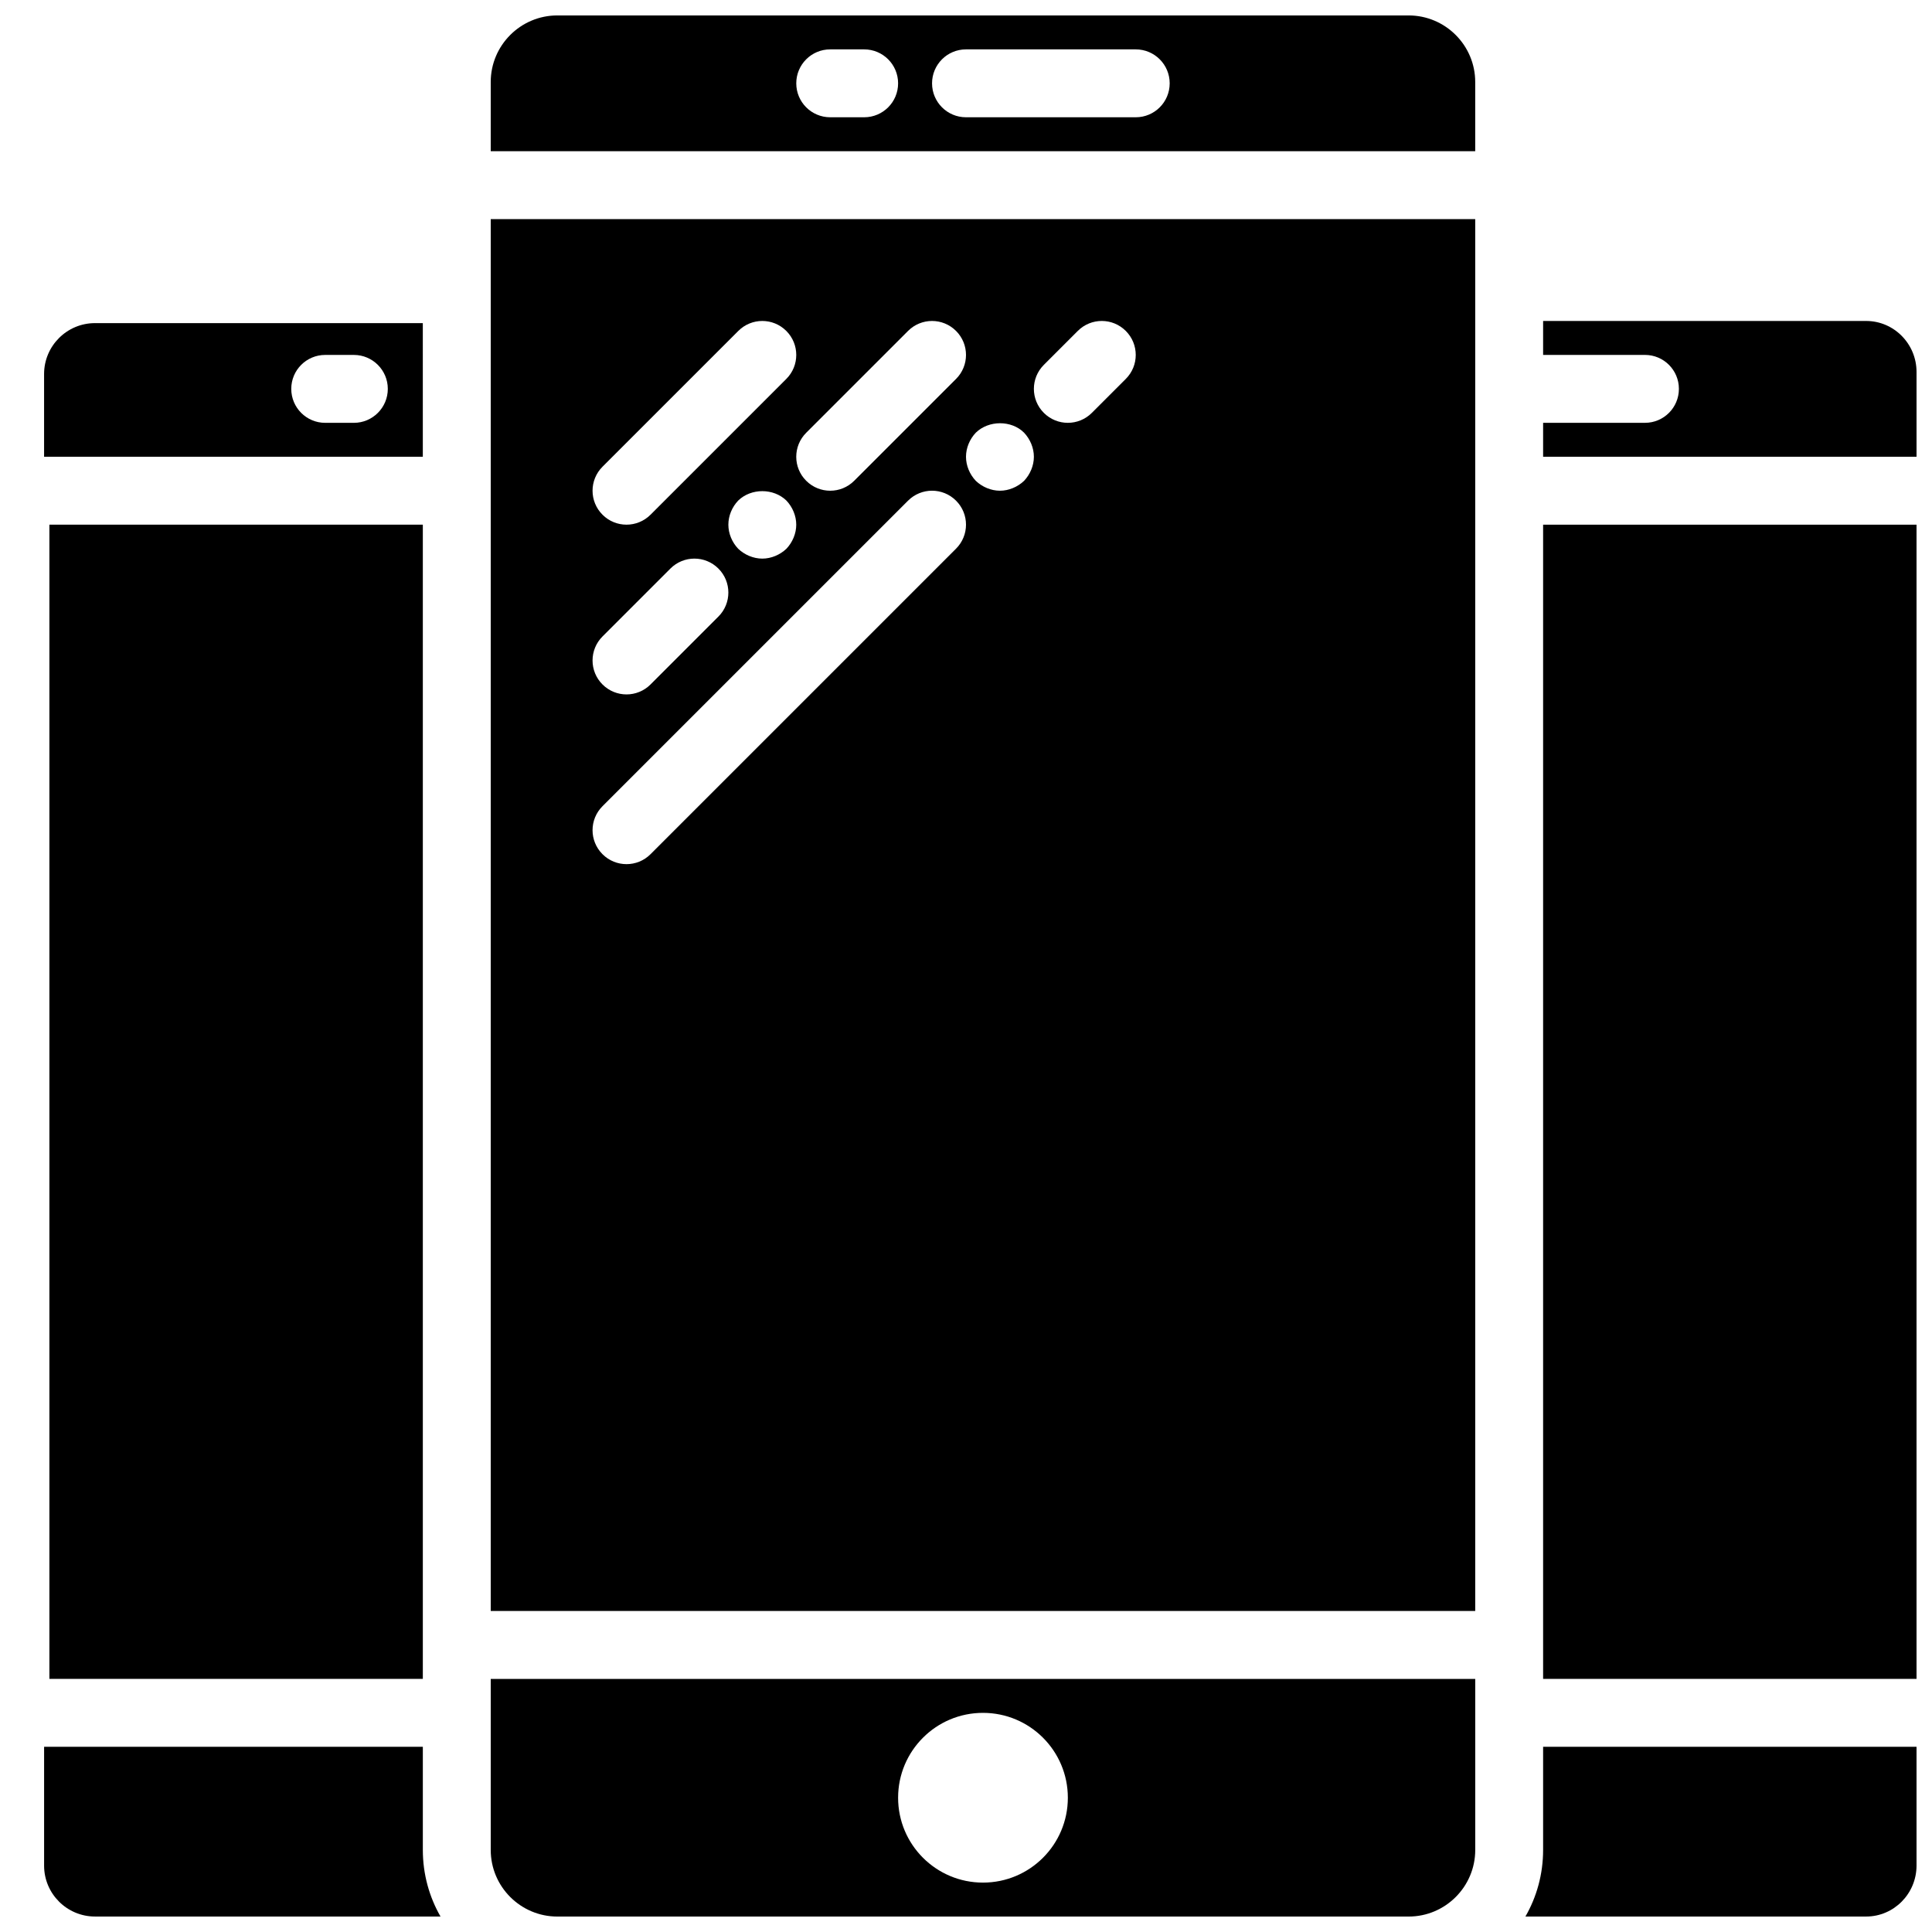
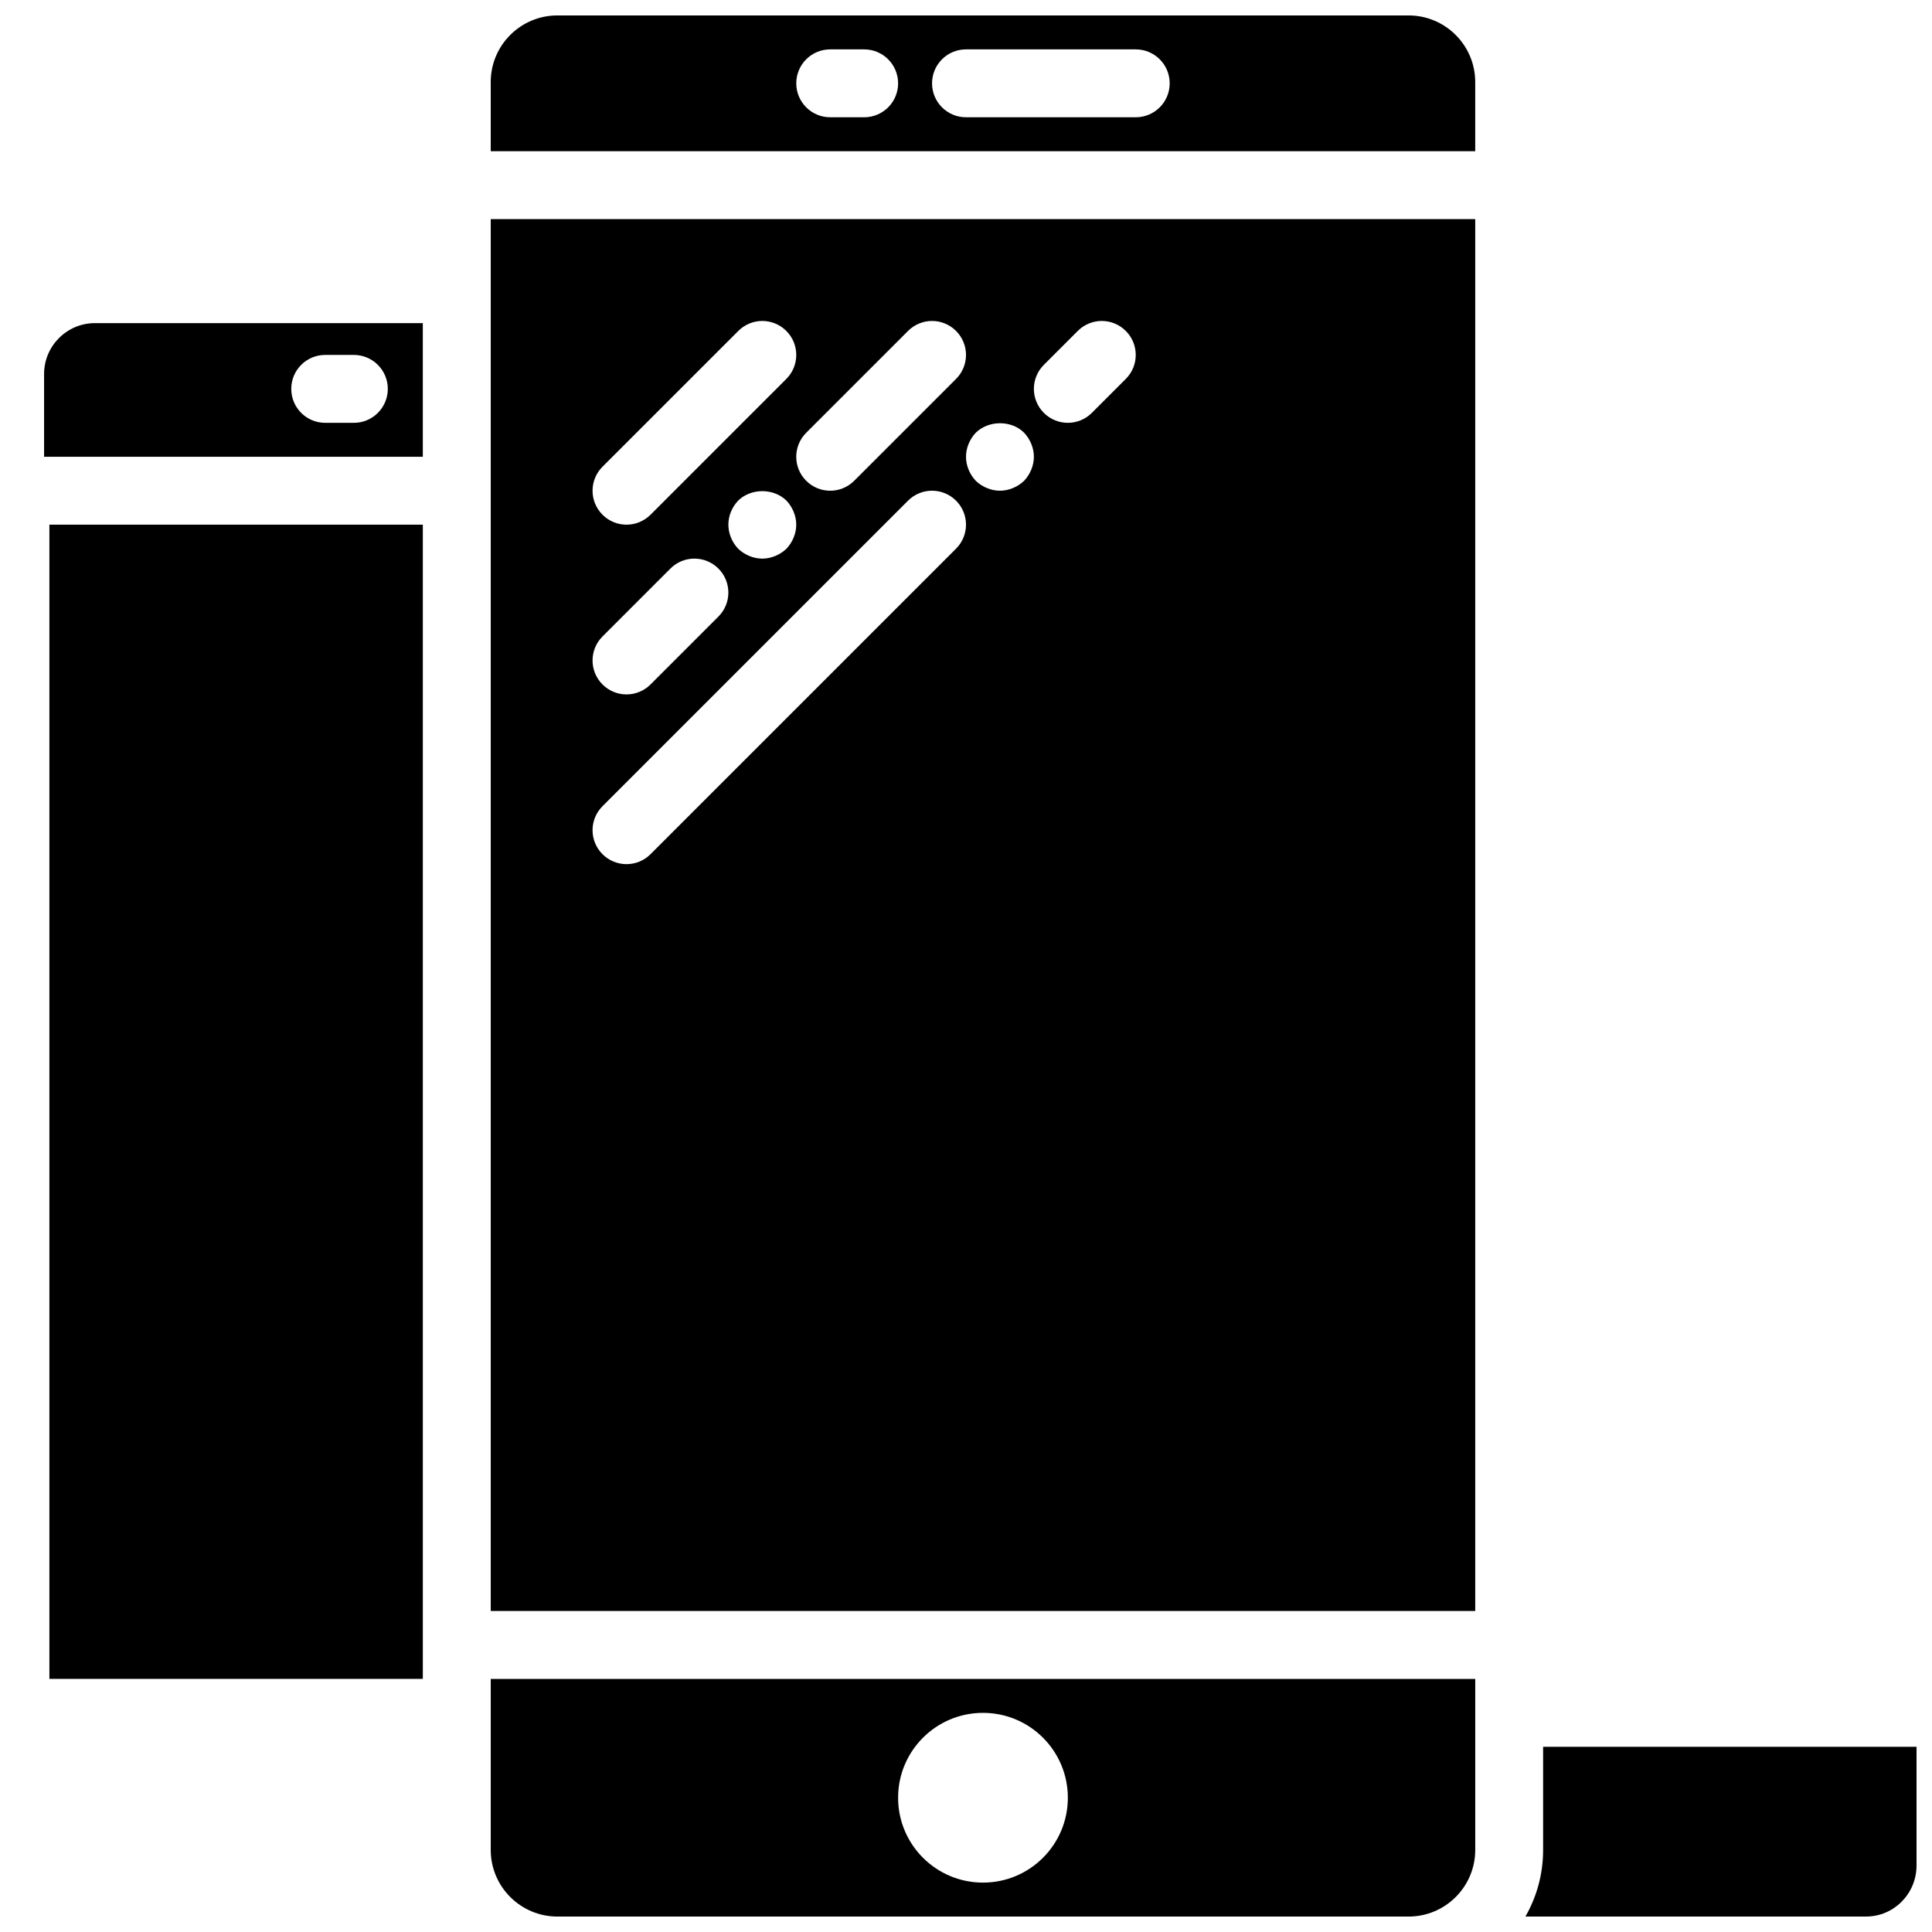
<svg xmlns="http://www.w3.org/2000/svg" width="800px" height="800px" version="1.1" viewBox="144 144 512 512">
  <defs>
    <clipPath id="f">
      <path d="m274 148.09h261v36.906h-261z" />
    </clipPath>
    <clipPath id="e">
      <path d="m274 588h261v63.902h-261z" />
    </clipPath>
    <clipPath id="d">
      <path d="m548 606h103.9v45.902h-103.9z" />
    </clipPath>
    <clipPath id="c">
      <path d="m552 229h99.902v37h-99.902z" />
    </clipPath>
    <clipPath id="b">
-       <path d="m552 283h99.902v306h-99.902z" />
-     </clipPath>
+       </clipPath>
    <clipPath id="a">
      <path d="m155 606h106v45.902h-106z" />
    </clipPath>
  </defs>
  <g clip-path="url(#f)">
    <path d="m517.3 148.09h-225.6c-9.734 0-17.652 7.918-17.652 17.641v18.348h260.9v-18.348c0-9.723-7.918-17.641-17.652-17.641zm-144.29 26.988h-8.996c-4.977 0-8.996-4.027-8.996-8.996 0-4.965 4.019-8.996 8.996-8.996h8.996c4.977 0 8.996 4.031 8.996 8.996 0 4.969-4.019 8.996-8.996 8.996zm71.973 0h-44.98c-4.977 0-9-4.027-9-8.996 0-4.965 4.023-8.996 9-8.996h44.98c4.977 0 8.996 4.031 8.996 8.996 0 4.969-4.019 8.996-8.996 8.996z" fill-rule="evenodd" />
  </g>
  <path d="m274.05 570.93h260.9v-368.86h-260.9zm110.59-339.23c3.519-3.519 9.203-3.519 12.723 0 3.516 3.519 3.516 9.211 0 12.723l-26.992 26.988c-1.754 1.754-4.055 2.637-6.359 2.637-2.301 0-4.606-0.883-6.359-2.637-3.519-3.508-3.519-9.203 0-12.723zm-80.969 35.984 35.988-35.984c3.516-3.519 9.203-3.519 12.719 0 3.519 3.519 3.519 9.211 0 12.723l-35.984 35.984c-1.754 1.754-4.059 2.637-6.363 2.637-2.301 0-4.606-0.883-6.359-2.637-3.519-3.516-3.519-9.203 0-12.723zm51.344 15.359c0 2.34-0.988 4.68-2.609 6.387-1.711 1.621-4.047 2.609-6.387 2.609-2.34 0-4.688-0.988-6.387-2.609-1.629-1.707-2.609-4.047-2.609-6.387 0-2.34 0.98-4.68 2.609-6.387 3.418-3.328 9.355-3.328 12.773 0 1.621 1.707 2.609 4.047 2.609 6.387zm-51.344 29.625 17.992-17.992c3.519-3.519 9.203-3.519 12.723 0 3.516 3.516 3.516 9.203 0 12.723l-17.992 17.992c-1.754 1.754-4.059 2.637-6.363 2.637-2.301 0-4.606-0.883-6.359-2.637-3.519-3.508-3.519-9.203 0-12.723zm93.691-23.266-80.969 80.969c-1.754 1.758-4.059 2.637-6.363 2.637-2.301 0-4.606-0.879-6.359-2.637-3.519-3.516-3.519-9.203 0-12.719l80.969-80.969c3.519-3.519 9.203-3.519 12.723 0 3.516 3.516 3.516 9.203 0 12.719zm18.02-17.965c-1.711 1.617-4.047 2.609-6.387 2.609s-4.688-0.992-6.387-2.609c-1.629-1.711-2.609-4.051-2.609-6.387 0-2.34 0.98-4.68 2.609-6.391 3.418-3.328 9.445-3.328 12.773 0 1.621 1.711 2.609 4.051 2.609 6.391 0 2.336-0.988 4.676-2.609 6.387zm26.961-27.016-8.996 8.996c-1.754 1.754-4.055 2.637-6.359 2.637-2.305 0-4.606-0.883-6.359-2.637-3.519-3.519-3.519-9.203 0-12.723l8.996-8.996c3.516-3.519 9.203-3.519 12.719 0 3.519 3.519 3.519 9.211 0 12.723z" fill-rule="evenodd" />
  <g clip-path="url(#e)">
    <path d="m274.05 588.93v45.336c0 9.723 7.918 17.641 17.652 17.641h225.6c9.734 0 17.652-7.918 17.652-17.641v-45.336zm130.45 53.98c-12.422 0-22.492-10.066-22.492-22.492 0-12.422 10.07-22.492 22.492-22.492 12.426 0 22.492 10.07 22.492 22.492 0 12.426-10.066 22.492-22.492 22.492z" fill-rule="evenodd" />
  </g>
  <g clip-path="url(#d)">
    <path d="m552.94 634.26c0 6.406-1.699 12.441-4.688 17.641h90.297c7.359 0 13.352-6.062 13.352-13.512v-31.469h-98.961v27.34" fill-rule="evenodd" />
  </g>
  <g clip-path="url(#c)">
-     <path d="m638.55 229.06h-85.609v8.996h26.988c4.977 0 8.996 4.031 8.996 8.996 0 4.969-4.019 9-8.996 9h-26.988v8.996h98.961v-22.477c0-7.449-5.992-13.512-13.352-13.512" fill-rule="evenodd" />
-   </g>
+     </g>
  <g clip-path="url(#b)">
    <path d="m552.94 283.04h98.961v305.88h-98.961z" fill-rule="evenodd" />
  </g>
  <g clip-path="url(#a)">
-     <path d="m260.74 651.9c-2.984-5.199-4.684-11.234-4.684-17.641v-27.34h-100.37v31.496c0 7.441 6.055 13.484 13.484 13.484h91.566" fill-rule="evenodd" />
-   </g>
+     </g>
  <path d="m157.09 283.04h98.965v305.88h-98.965z" fill-rule="evenodd" />
  <path d="m256.05 229.63h-86.883c-7.43 0-13.484 6.047-13.484 13.488v21.934h100.37zm-18.273 26.426h-7.594c-4.977 0-8.996-4.031-8.996-9 0-4.965 4.019-8.996 8.996-8.996h7.594c4.965 0 8.996 4.031 8.996 8.996 0 4.969-4.031 9-8.996 9z" fill-rule="evenodd" />
</svg>